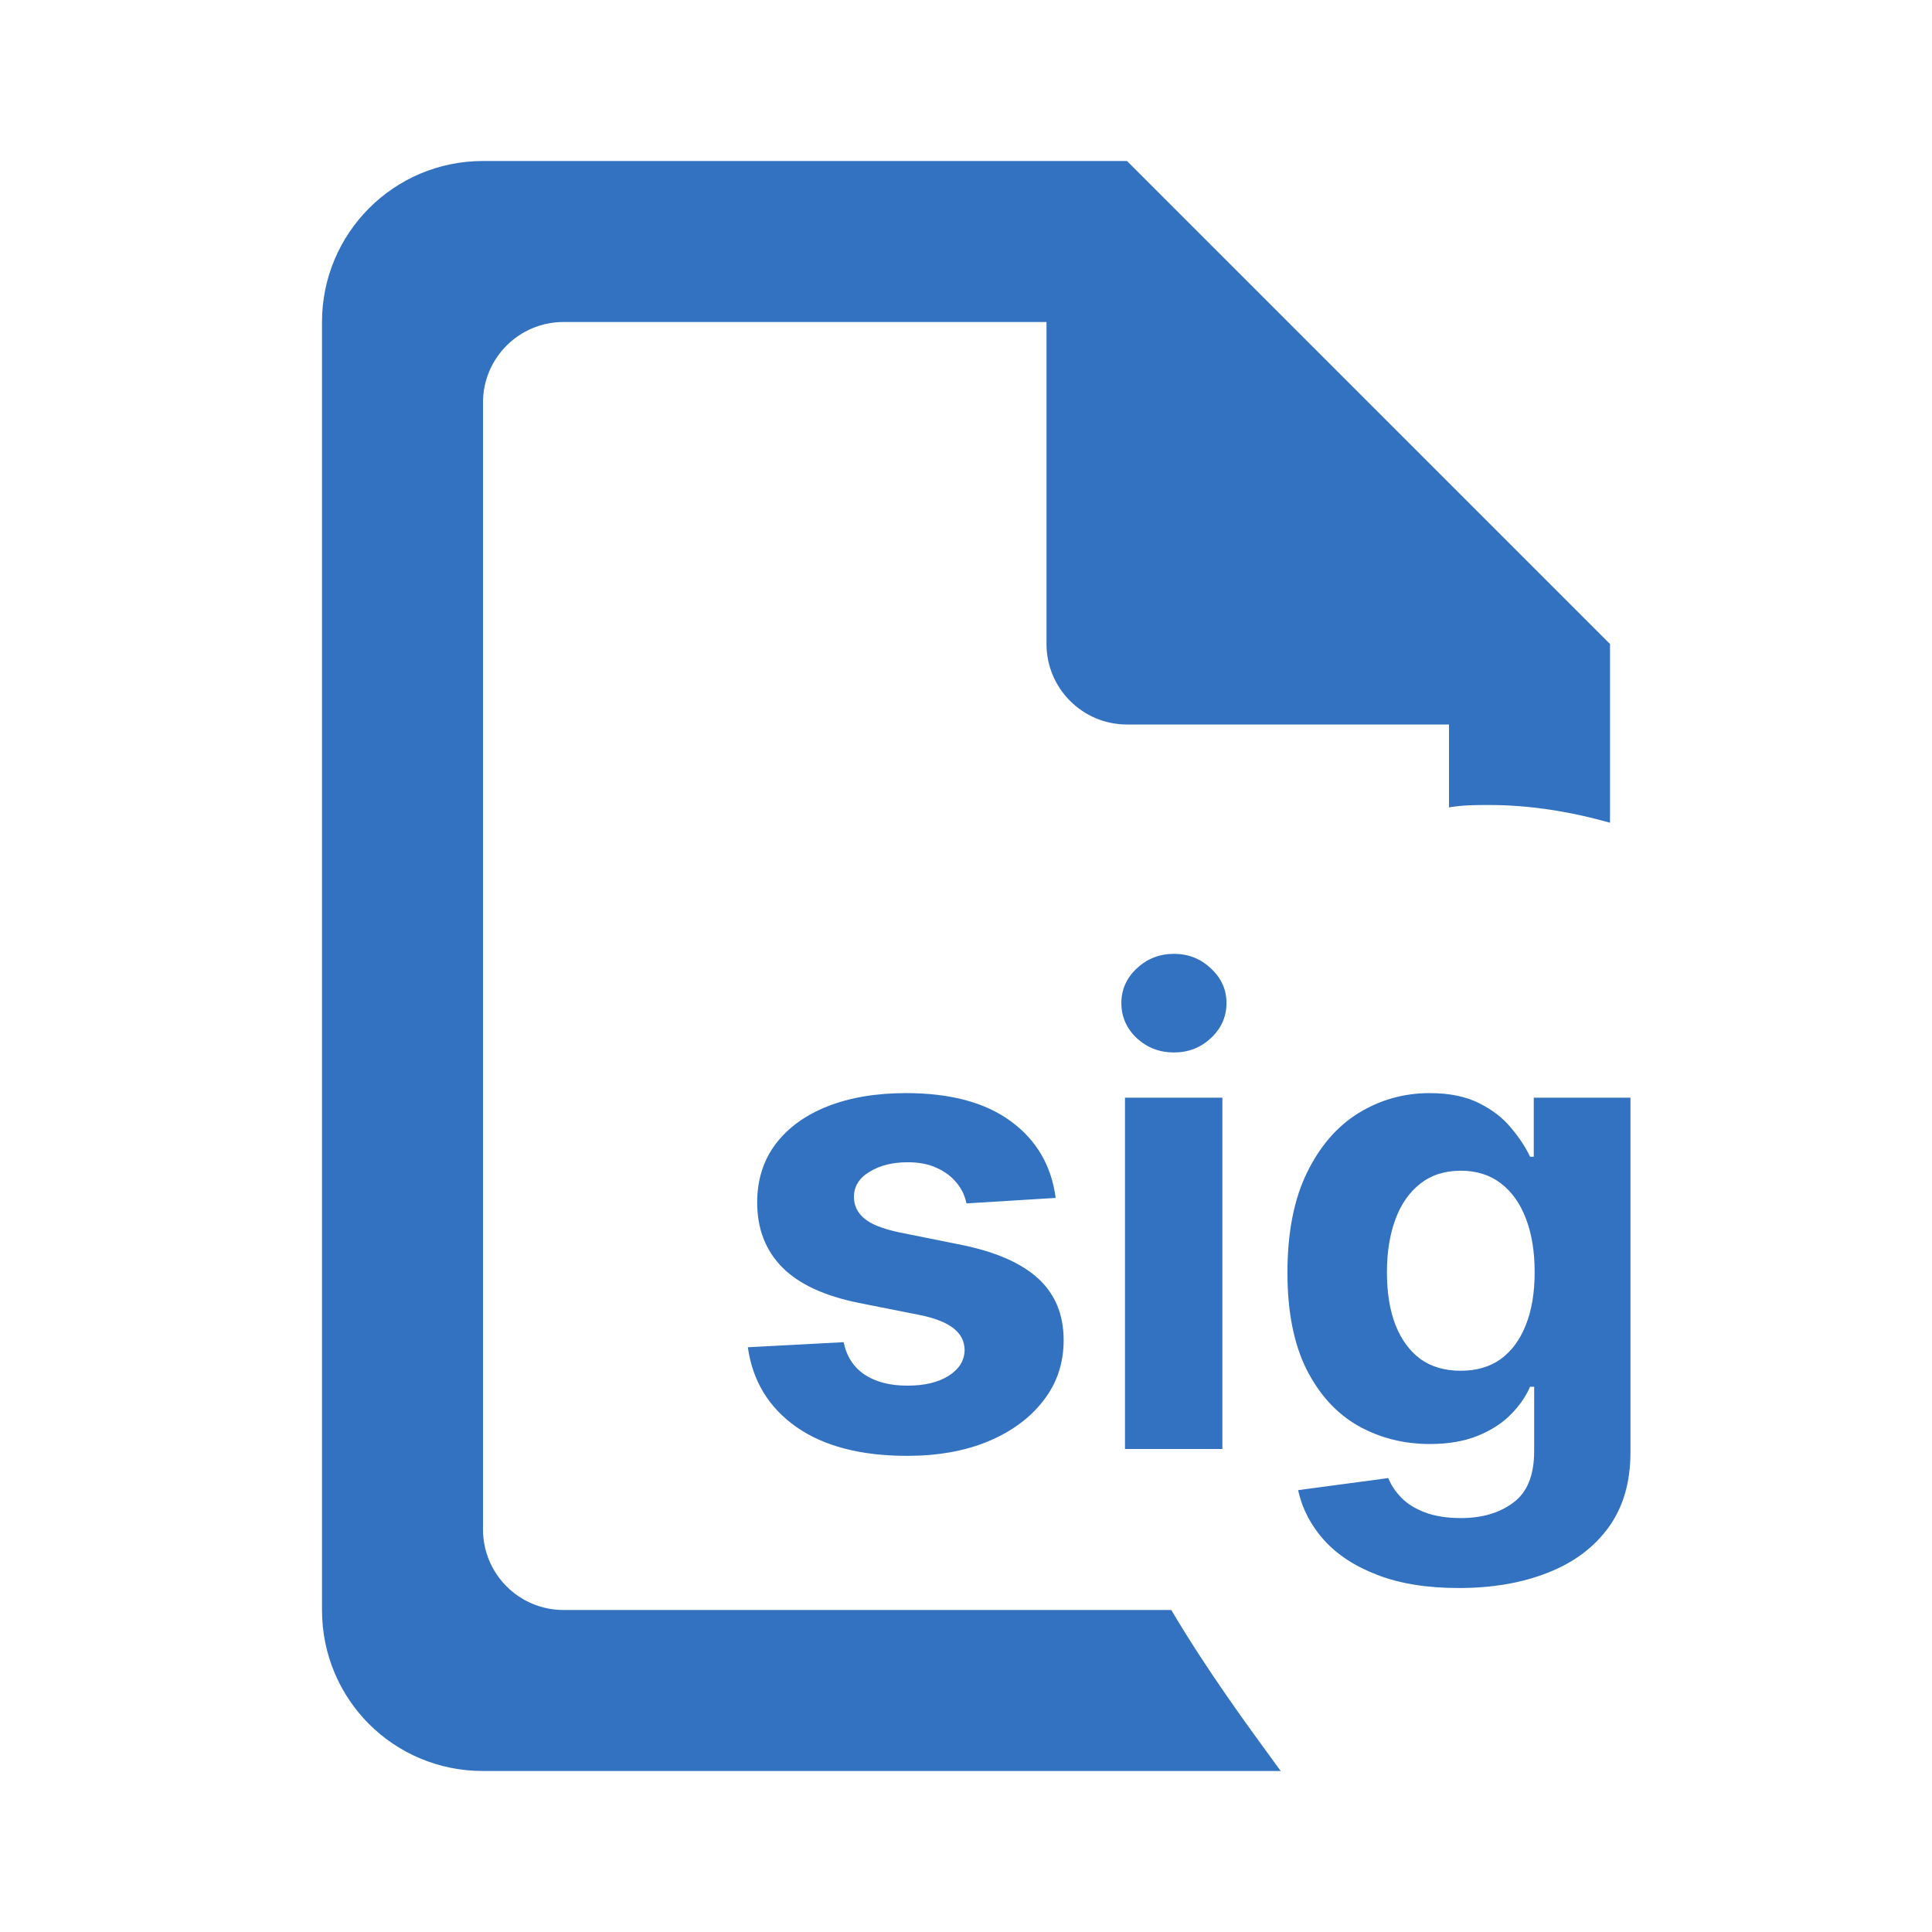
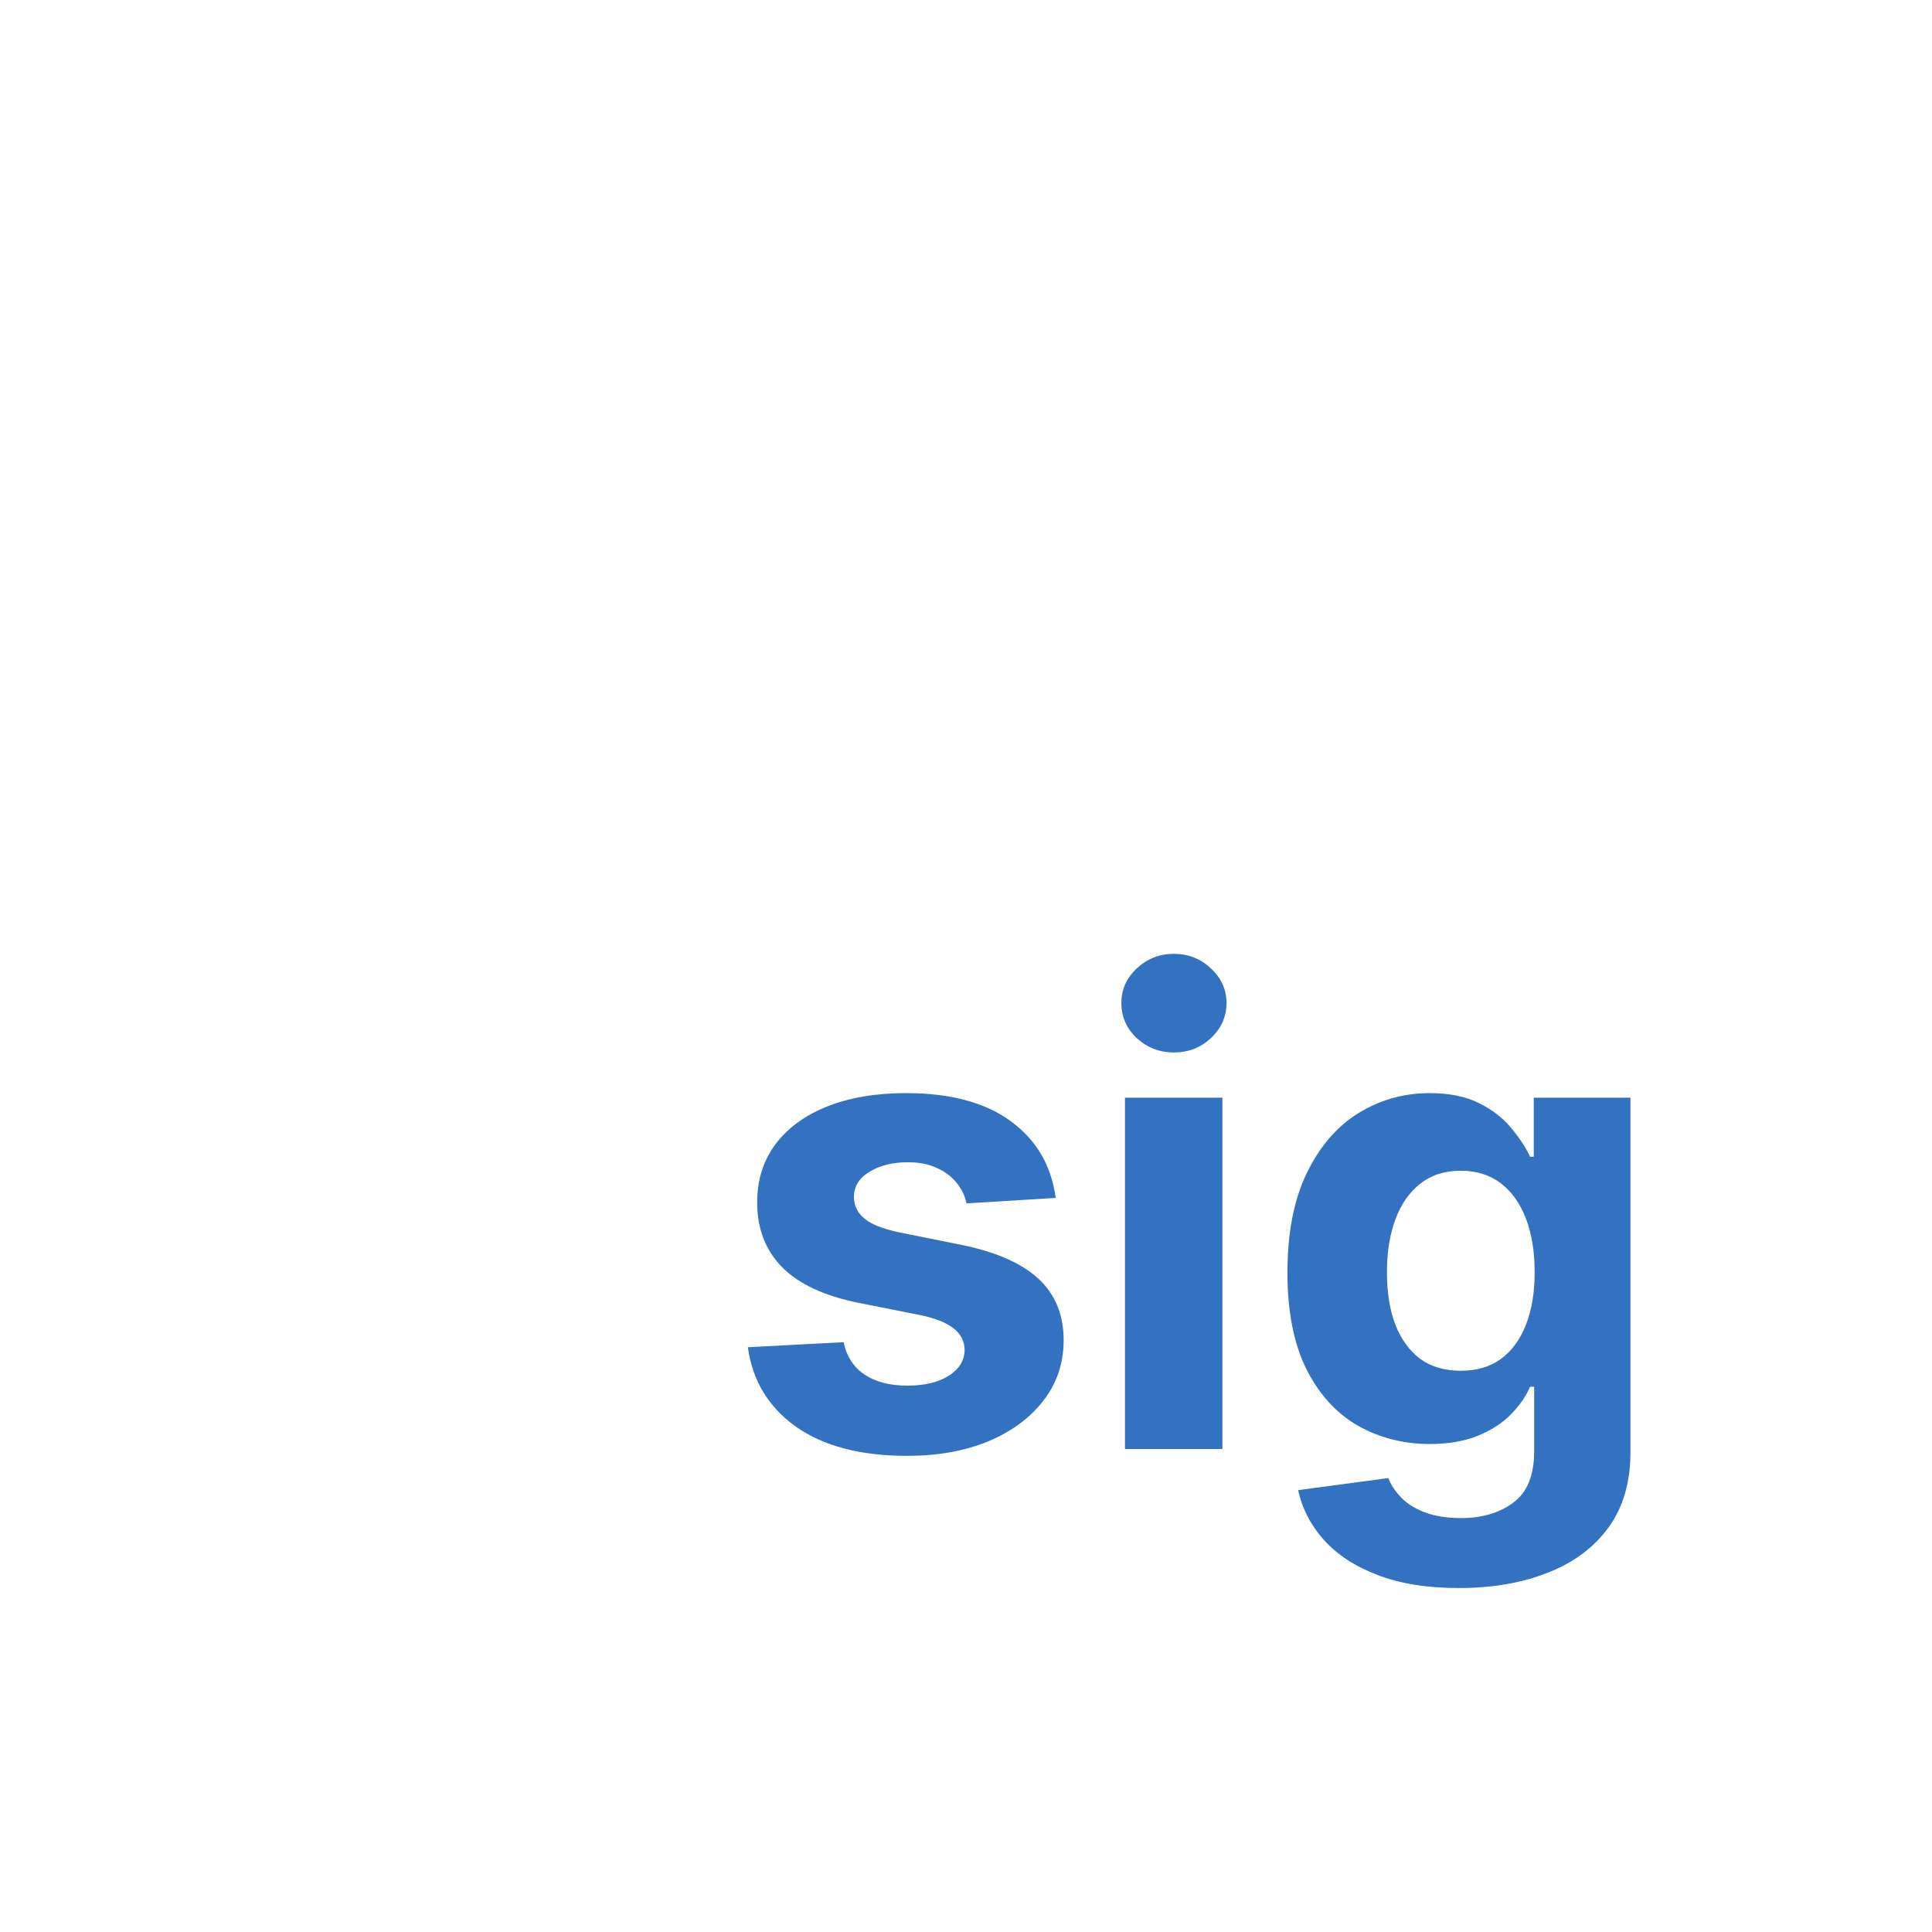
<svg xmlns="http://www.w3.org/2000/svg" width="24" height="24" viewBox="0 0 24 24" fill="none">
  <path d="M13.114 14.881L12.006 14.949C11.987 14.854 11.946 14.769 11.883 14.693C11.821 14.616 11.739 14.554 11.636 14.508C11.536 14.461 11.416 14.438 11.276 14.438C11.088 14.438 10.93 14.477 10.801 14.557C10.672 14.634 10.608 14.739 10.608 14.869C10.608 14.973 10.65 15.062 10.733 15.133C10.816 15.206 10.959 15.263 11.162 15.307L11.952 15.466C12.376 15.553 12.692 15.693 12.901 15.886C13.109 16.079 13.213 16.333 13.213 16.648C13.213 16.934 13.129 17.185 12.96 17.401C12.794 17.616 12.564 17.785 12.273 17.906C11.983 18.026 11.649 18.085 11.27 18.085C10.692 18.085 10.232 17.965 9.889 17.724C9.548 17.482 9.348 17.152 9.29 16.736L10.48 16.673C10.516 16.849 10.603 16.984 10.742 17.077C10.88 17.168 11.057 17.213 11.273 17.213C11.485 17.213 11.655 17.172 11.784 17.091C11.915 17.008 11.981 16.901 11.983 16.77C11.981 16.66 11.935 16.57 11.844 16.5C11.753 16.428 11.613 16.373 11.423 16.335L10.668 16.185C10.242 16.099 9.924 15.952 9.716 15.742C9.509 15.531 9.406 15.263 9.406 14.938C9.406 14.657 9.482 14.416 9.634 14.213C9.787 14.01 10.002 13.854 10.278 13.744C10.557 13.634 10.883 13.579 11.256 13.579C11.807 13.579 12.241 13.696 12.557 13.929C12.875 14.162 13.061 14.479 13.114 14.881ZM13.975 18V13.636H15.185V18H13.975ZM14.583 13.074C14.403 13.074 14.249 13.014 14.12 12.895C13.993 12.774 13.93 12.629 13.93 12.46C13.93 12.294 13.993 12.151 14.12 12.031C14.249 11.91 14.403 11.849 14.583 11.849C14.763 11.849 14.916 11.91 15.043 12.031C15.172 12.151 15.236 12.294 15.236 12.46C15.236 12.629 15.172 12.774 15.043 12.895C14.916 13.014 14.763 13.074 14.583 13.074ZM18.121 19.727C17.729 19.727 17.392 19.673 17.112 19.565C16.834 19.459 16.612 19.314 16.447 19.131C16.283 18.947 16.176 18.741 16.126 18.511L17.246 18.361C17.28 18.448 17.334 18.529 17.408 18.605C17.482 18.681 17.579 18.741 17.7 18.787C17.823 18.834 17.973 18.858 18.149 18.858C18.412 18.858 18.629 18.794 18.8 18.665C18.972 18.538 19.058 18.325 19.058 18.026V17.227H19.007C18.954 17.349 18.875 17.463 18.768 17.571C18.662 17.679 18.526 17.767 18.359 17.835C18.193 17.903 17.994 17.938 17.763 17.938C17.435 17.938 17.137 17.862 16.868 17.71C16.601 17.557 16.388 17.323 16.229 17.009C16.072 16.692 15.993 16.293 15.993 15.81C15.993 15.315 16.073 14.902 16.234 14.571C16.395 14.24 16.609 13.992 16.876 13.827C17.145 13.662 17.44 13.579 17.76 13.579C18.004 13.579 18.209 13.621 18.374 13.704C18.538 13.786 18.671 13.888 18.771 14.011C18.874 14.133 18.952 14.252 19.007 14.369H19.053V13.636H20.254V18.043C20.254 18.414 20.163 18.724 19.982 18.974C19.8 19.224 19.548 19.412 19.226 19.537C18.906 19.664 18.537 19.727 18.121 19.727ZM18.146 17.028C18.341 17.028 18.506 16.98 18.641 16.884C18.777 16.785 18.881 16.645 18.953 16.463C19.027 16.279 19.064 16.06 19.064 15.804C19.064 15.548 19.028 15.327 18.956 15.139C18.884 14.95 18.78 14.803 18.643 14.699C18.507 14.595 18.341 14.543 18.146 14.543C17.947 14.543 17.78 14.597 17.643 14.704C17.507 14.811 17.404 14.958 17.334 15.148C17.264 15.337 17.229 15.556 17.229 15.804C17.229 16.056 17.264 16.274 17.334 16.457C17.406 16.639 17.509 16.78 17.643 16.881C17.78 16.979 17.947 17.028 18.146 17.028Z" fill="#3272C0" />
-   <path fill-rule="evenodd" clip-rule="evenodd" d="M15.886 21.968C15.481 21.414 14.991 20.745 14.55 20H7C6.448 20 6 19.552 6 19V5C6 4.448 6.448 4 7 4H13V8C13 8.552 13.448 9 14 9H18V10.03C18.17 10 18.33 10 18.5 10H18.5C19 10 19.5 10.08 20 10.22V8L14 2H6C4.89 2 4 2.9 4 4V20C4 21.11 4.89 22 6 22H15.91L15.886 21.968Z" fill="#3272C0" />
</svg>